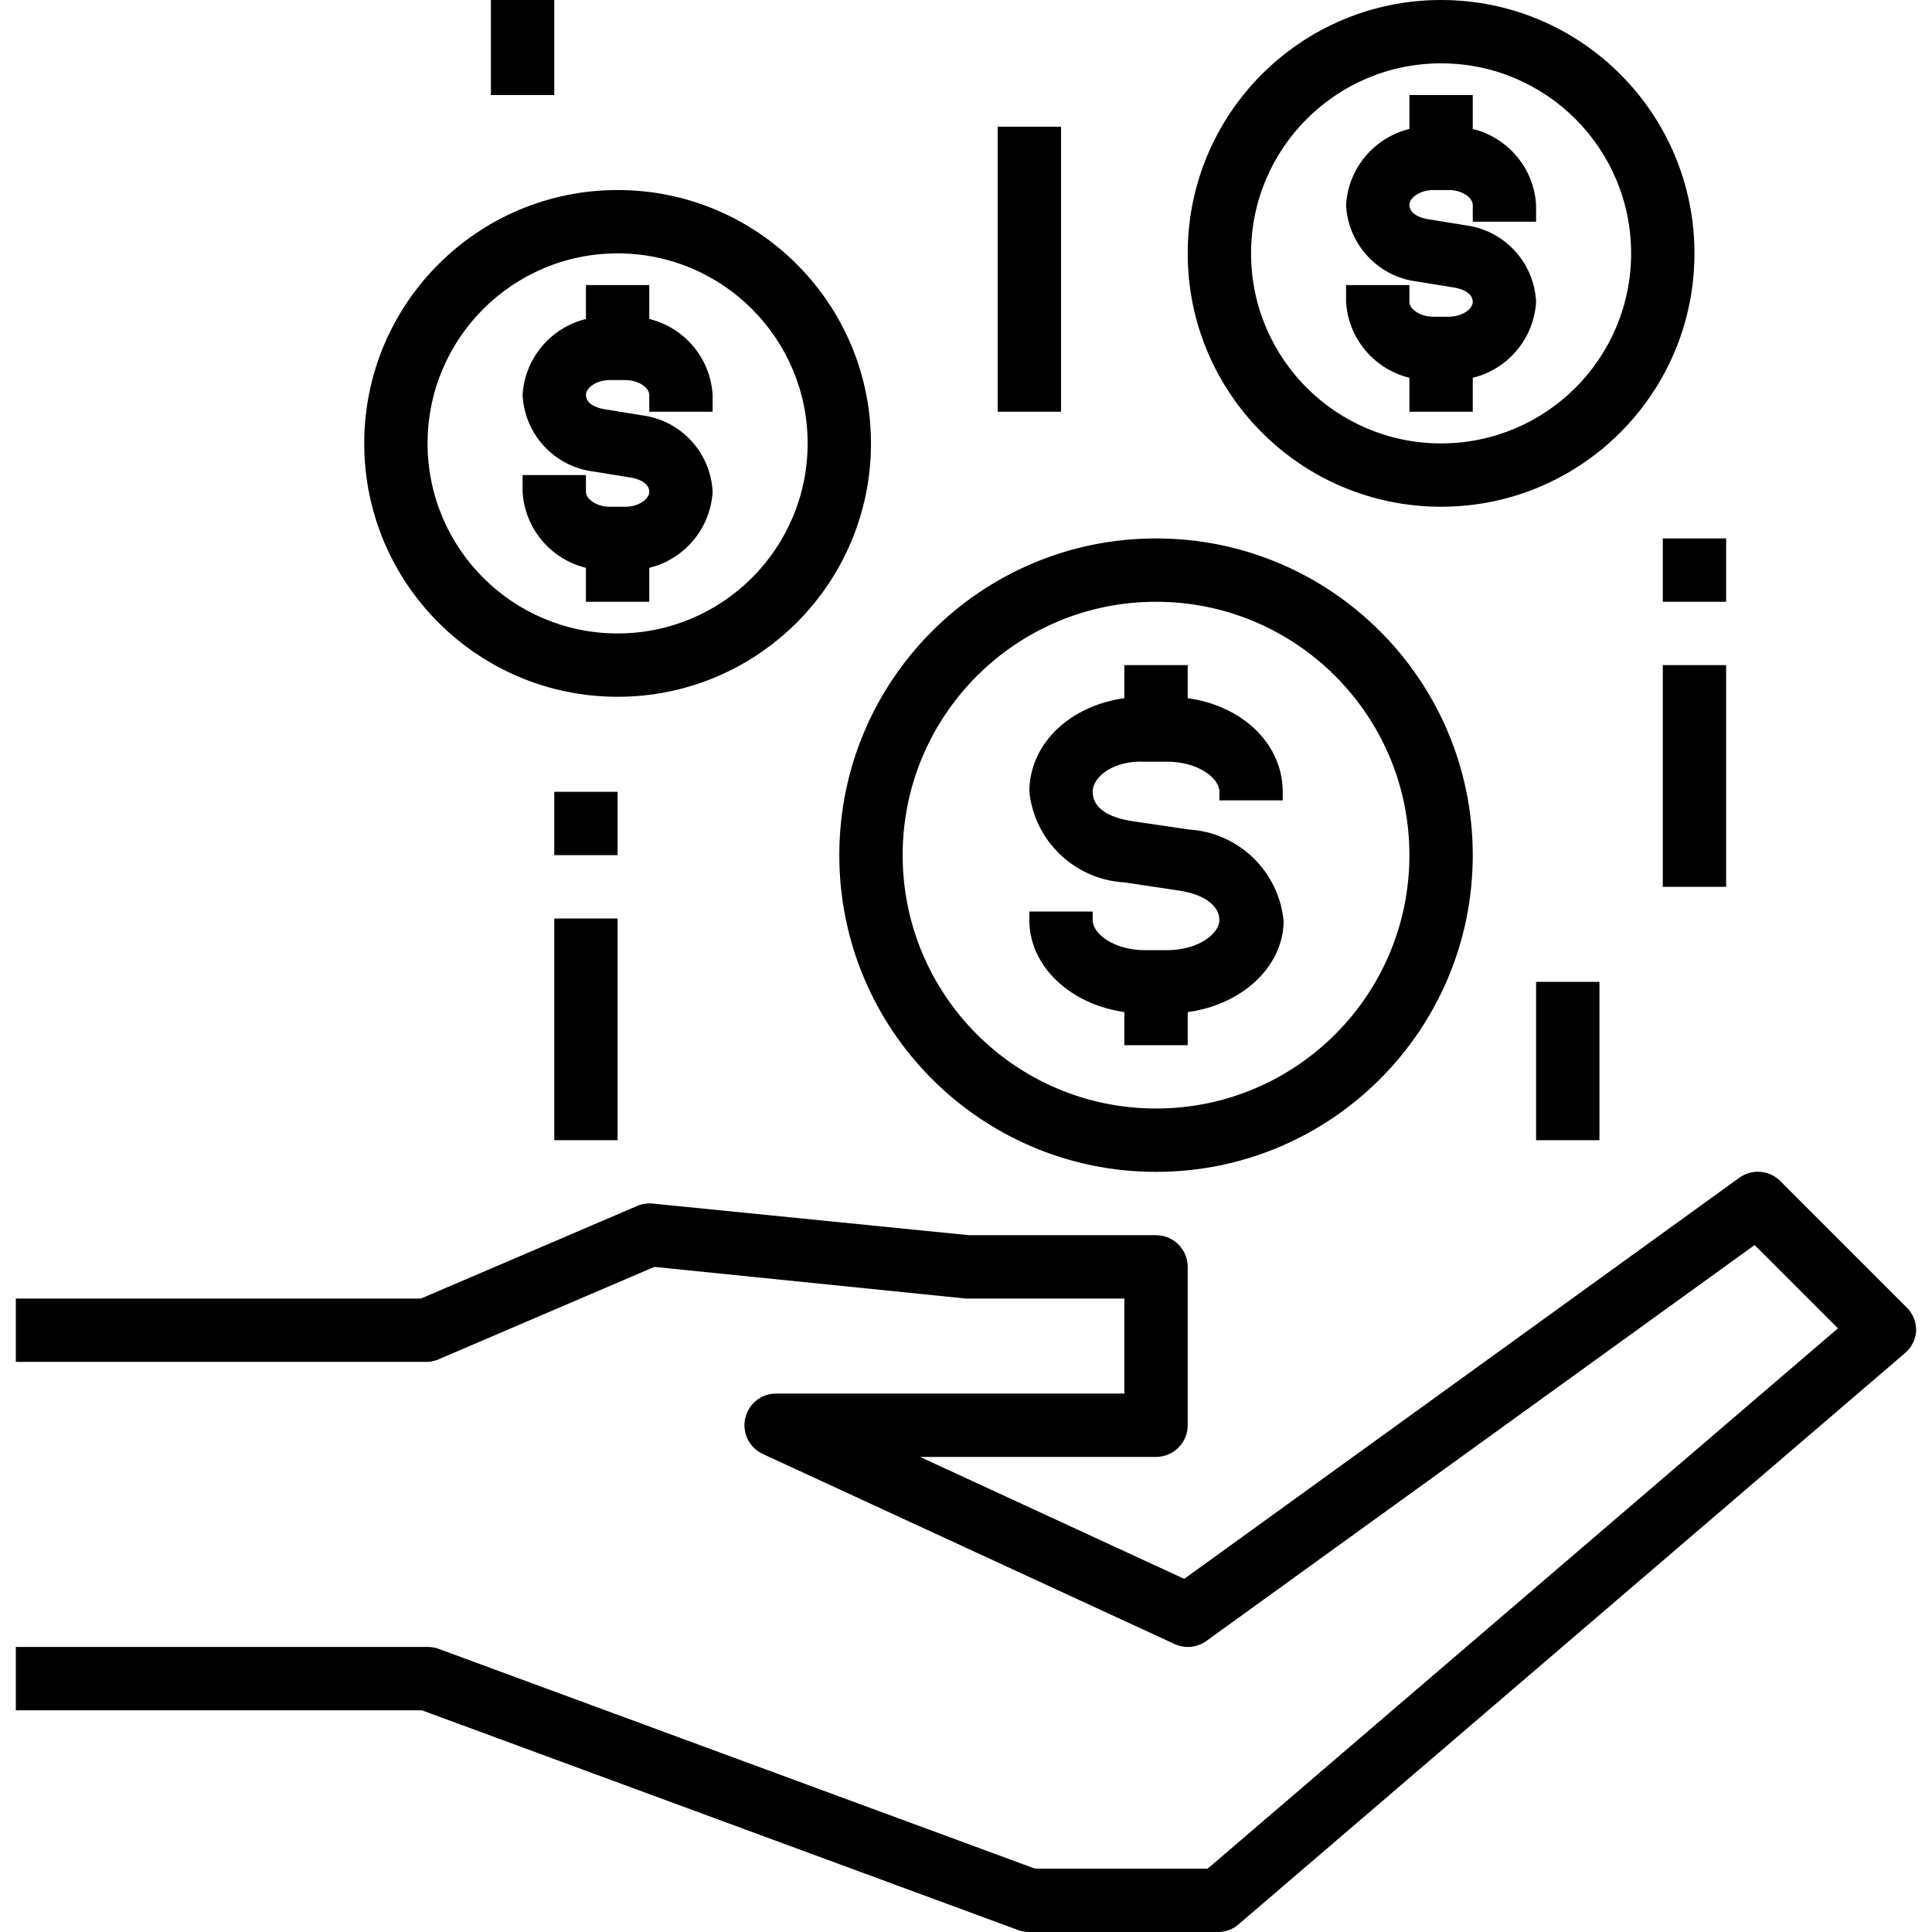
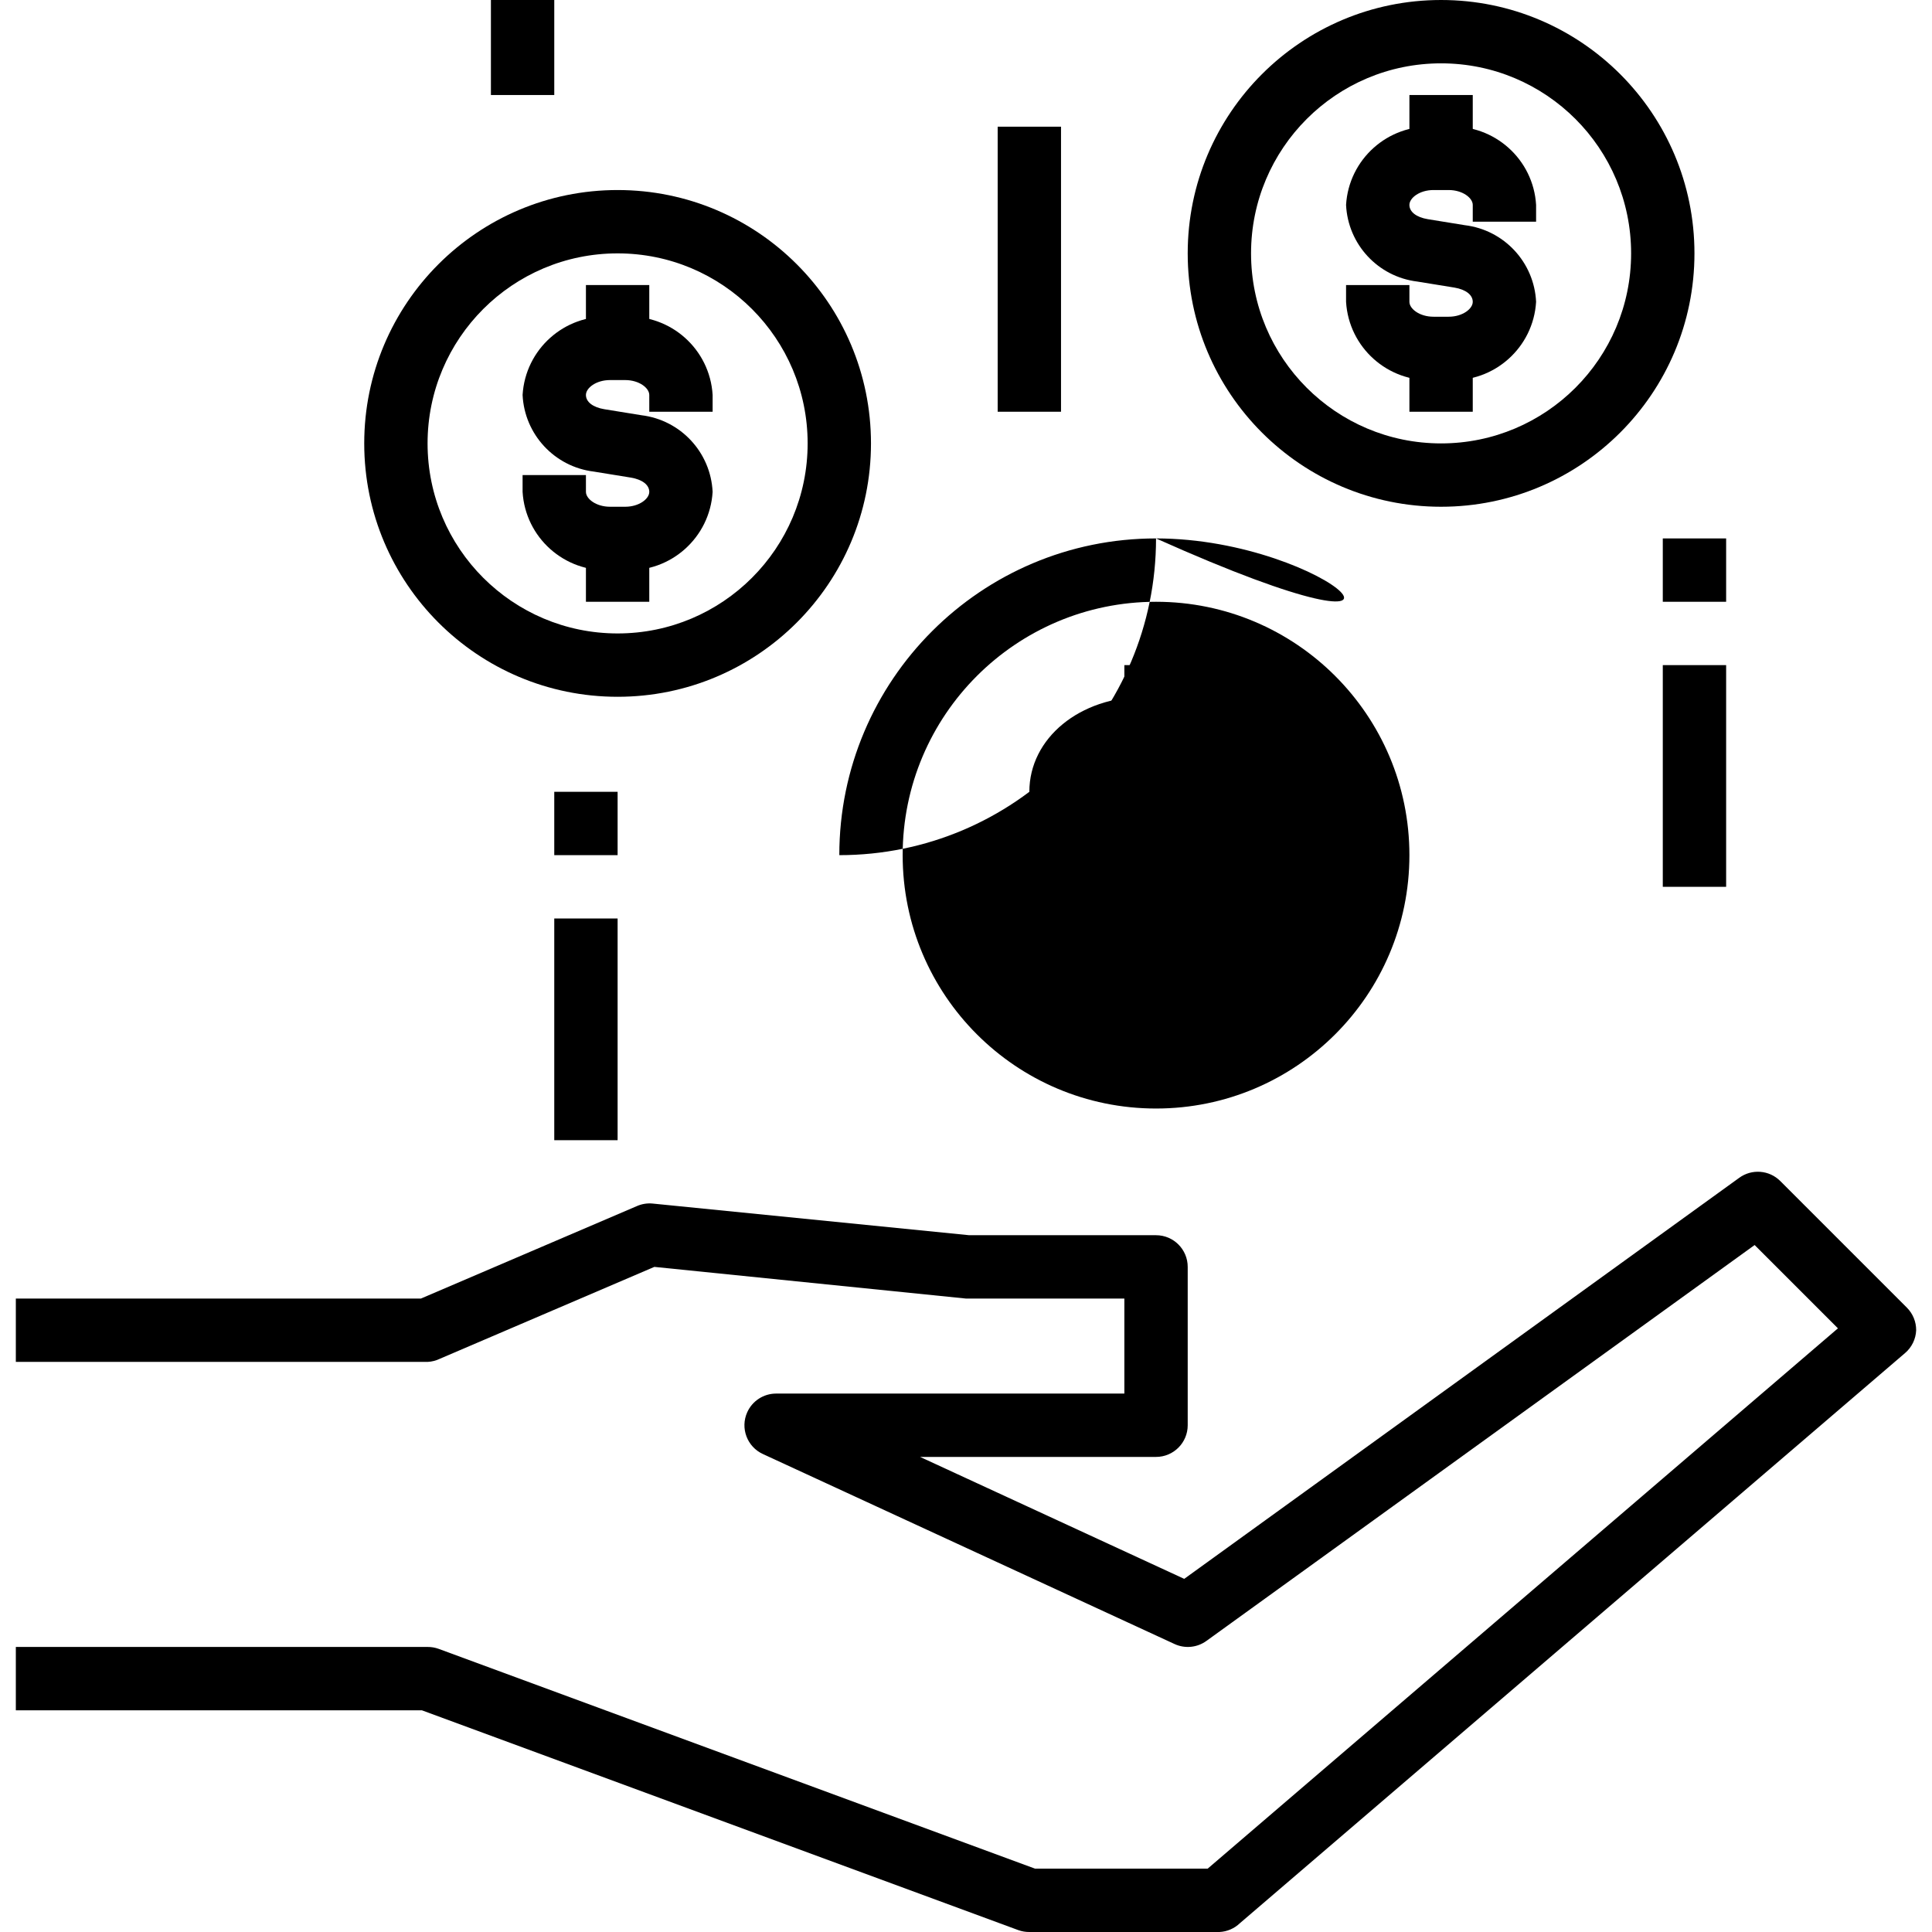
<svg xmlns="http://www.w3.org/2000/svg" id="Capa_1" x="0px" y="0px" viewBox="0 0 488 488" style="enable-background:new 0 0 488 488;" xml:space="preserve">
  <g>
    <g>
      <path d="M300.24,209.52l-14.08-2.08C279.76,206.48,276,204,276,200s5.6-8,13.12-7.6h5.76c7.52,0,13.12,4,13.12,7.6v2.16h16V200 c0-13.6-12.8-24-29.12-24h-5.76C272.8,176,260,186.4,260,200c1.313,12.477,11.474,22.165,24,22.88l13.84,2.08 c6.4,0.96,10.16,3.84,10.16,7.44c0,3.6-5.6,7.6-13.12,7.6h-5.76c-7.52,0-13.12-4-13.12-7.6v-2.16h-16v2.16 c0,13.2,13.12,23.6,29.12,23.6h5.76c16.32,0,29.12-10.4,29.36-23.2C323.112,220.166,312.903,210.263,300.24,209.52z" />
    </g>
  </g>
  <g>
    <g>
      <rect x="284" y="248" width="16" height="16" />
    </g>
  </g>
  <g>
    <g>
-       <path d="M292,136c-44.183,0-80,35.817-80,80c0,44.183,35.817,80,80,80c44.183,0,80-35.817,80-80C372,171.817,336.183,136,292,136z M292,280c-35.346,0-64-28.654-64-64c0-35.346,28.654-64,64-64c35.346,0,64,28.654,64,64C356,251.346,327.346,280,292,280z" />
+       <path d="M292,136c-44.183,0-80,35.817-80,80c44.183,0,80-35.817,80-80C372,171.817,336.183,136,292,136z M292,280c-35.346,0-64-28.654-64-64c0-35.346,28.654-64,64-64c35.346,0,64,28.654,64,64C356,251.346,327.346,280,292,280z" />
    </g>
  </g>
  <g>
    <g>
      <rect x="284" y="168" width="16" height="16" />
    </g>
  </g>
  <g>
    <g>
      <path d="M180,104v-4.24c-0.688-11.531-10.544-20.352-22.08-19.76h-3.84c-11.536-0.591-21.392,8.229-22.08,19.76 c0.474,9.98,8.081,18.161,18,19.36l9.36,1.52c2.88,0.48,4.64,1.84,4.64,3.6s-2.56,3.76-6.08,3.76h-3.84c-3.52,0-6.08-2-6.08-3.76 V120h-16v4.24c0.688,11.531,10.544,20.352,22.08,19.76h3.84c11.536,0.591,21.392-8.229,22.08-19.76 c-0.474-9.98-8.081-18.161-18-19.36l-9.36-1.52c-2.88-0.48-4.64-1.84-4.64-3.6s2.56-3.76,6.08-3.76h3.84c3.52,0,6.08,2,6.08,3.76 V104H180z" />
    </g>
  </g>
  <g>
    <g>
      <rect x="148" y="136" width="16" height="16" />
    </g>
  </g>
  <g>
    <g>
      <path d="M156,48c-35.346,0-64,28.654-64,64c0,35.346,28.654,64,64,64c35.346,0,64-28.654,64-64C220,76.654,191.346,48,156,48z M156,160c-26.51,0-48-21.49-48-48s21.49-48,48-48c26.51,0,48,21.49,48,48S182.51,160,156,160z" />
    </g>
  </g>
  <g>
    <g>
      <rect x="148" y="72" width="16" height="16" />
    </g>
  </g>
  <g>
    <g>
      <path d="M388,56v-4.24c-0.688-11.531-10.544-20.352-22.08-19.76h-3.84c-11.536-0.591-21.392,8.229-22.08,19.76 c0.474,9.98,8.081,18.161,18,19.36l9.36,1.52c2.88,0.48,4.64,1.84,4.64,3.6S369.44,80,365.92,80h-3.84c-3.52,0-6.08-2-6.08-3.76 V72h-16v4.24c0.688,11.531,10.544,20.352,22.08,19.76h3.84c11.536,0.591,21.392-8.229,22.08-19.76 c-0.474-9.98-8.081-18.161-18-19.36l-9.36-1.52c-2.88-0.48-4.64-1.84-4.64-3.6s2.56-3.76,6.08-3.76h3.84c3.52,0,6.08,2,6.08,3.76 V56H388z" />
    </g>
  </g>
  <g>
    <g>
      <rect x="356" y="88" width="16" height="16" />
    </g>
  </g>
  <g>
    <g>
      <path d="M364,0c-35.346,0-64,28.654-64,64c0,35.346,28.654,64,64,64c35.346,0,64-28.654,64-64C428,28.654,399.346,0,364,0z M364,112c-26.51,0-48-21.49-48-48s21.49-48,48-48c26.51,0,48,21.49,48,48S390.51,112,364,112z" />
    </g>
  </g>
  <g>
    <g>
      <rect x="356" y="24" width="16" height="16" />
    </g>
  </g>
  <g>
    <g>
      <rect x="420" y="168" width="16" height="56" />
    </g>
  </g>
  <g>
    <g>
      <rect x="420" y="136" width="16" height="16" />
    </g>
  </g>
  <g>
    <g>
      <rect x="140" y="232" width="16" height="56" />
    </g>
  </g>
  <g>
    <g>
      <rect x="140" y="200" width="16" height="16" />
    </g>
  </g>
  <g>
    <g>
-       <rect x="388" y="248" width="16" height="40" />
-     </g>
+       </g>
  </g>
  <g>
    <g>
      <rect x="252" y="32" width="16" height="72" />
    </g>
  </g>
  <g>
    <g>
      <rect x="124" width="16" height="24" />
    </g>
  </g>
  <g>
    <g>
      <path d="M481.68,330.32l-32-32c-2.792-2.801-7.212-3.141-10.4-0.8L299.12,398.8L232.4,368H292c4.418,0,8-3.582,8-8v-40 c0-4.418-3.582-8-8-8h-47.2l-80-8c-1.34-0.12-2.688,0.101-3.92,0.64L106.32,328H4v16h104c1.083-0.052,2.145-0.325,3.12-0.8 l54.16-23.2l78.72,8h40v24h-88c-3.121,0.014-5.949,1.843-7.243,4.683c-1.832,4.021-0.057,8.765,3.963,10.597l104,48 c2.617,1.19,5.671,0.885,8-0.8l138.48-100l21.04,21.04L305.04,472h-43.6L110.8,416.48c-0.897-0.326-1.845-0.488-2.8-0.48H4v16 h102.56l150.64,55.52c0.897,0.326,1.846,0.488,2.8,0.48h48c1.948-0.088,3.798-0.884,5.2-2.24l168-144 c1.695-1.446,2.709-3.534,2.8-5.76C484.012,333.874,483.178,331.83,481.68,330.32z" />
    </g>
  </g>
  <g> </g>
  <g> </g>
  <g> </g>
  <g> </g>
  <g> </g>
  <g> </g>
  <g> </g>
  <g> </g>
  <g> </g>
  <g> </g>
  <g> </g>
  <g> </g>
  <g> </g>
  <g> </g>
  <g> </g>
</svg>